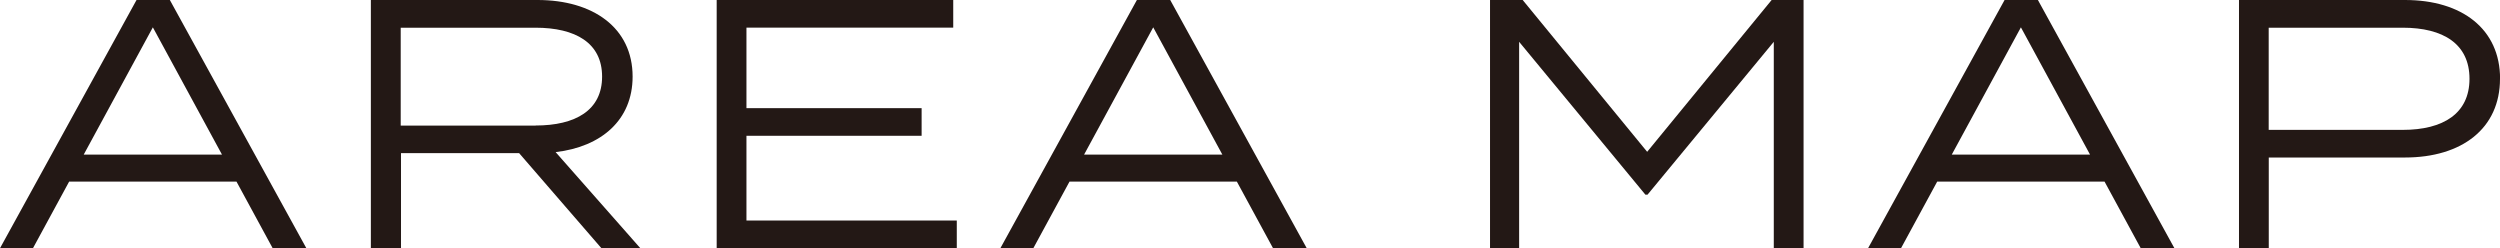
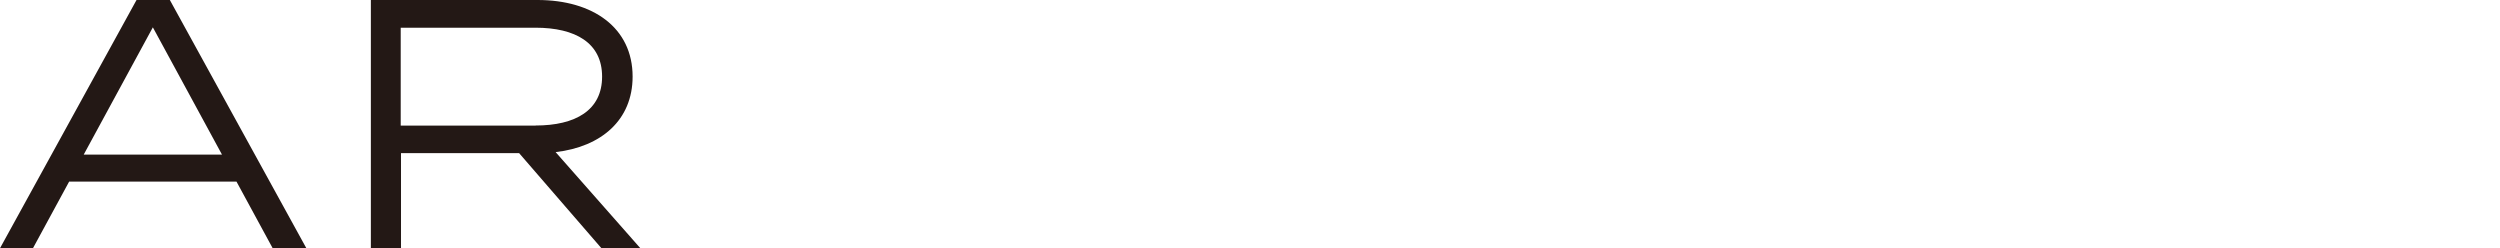
<svg xmlns="http://www.w3.org/2000/svg" id="_レイヤー_2" data-name="レイヤー_2" viewBox="0 0 338.4 33.6">
  <defs>
    <style>
      .cls-1 {
        fill: #231815;
      }
    </style>
  </defs>
  <g id="_デザイン" data-name="デザイン">
    <g>
      <path class="cls-1" d="M32.02,24.58H9.36l-4.9,9.02H0L18.48,0h4.51l18.48,33.6h-4.56l-4.9-9.02ZM30.05,20.93L20.69,3.7l-9.36,17.23h18.72Z" />
      <path class="cls-1" d="M81.41,33.6l-11.14-12.87h-15.99v12.87h-4.08V0h22.56c7.49,0,12.87,3.74,12.87,10.37,0,5.86-4.22,9.5-10.42,10.22l11.47,13.01h-5.28ZM72.48,16.99c5.42,0,9.02-2.06,9.02-6.62s-3.6-6.62-9.02-6.62h-18.24v13.25h18.24Z" />
-       <path class="cls-1" d="M129.51,29.86v3.74h-32.5V0h32.02v3.74h-27.99v10.9h23.71v3.74h-23.71v11.47h28.47Z" />
-       <path class="cls-1" d="M167.43,24.58h-22.66l-4.9,9.02h-4.46L153.89,0h4.51l18.48,33.6h-4.56l-4.9-9.02ZM165.46,20.93l-9.36-17.23-9.36,17.23h18.72Z" />
-       <path class="cls-1" d="M244.13,0v33.6h-4.03V5.66l-17.09,20.69h-.29l-17.09-20.69v27.94h-3.94V0h4.42l16.85,20.55L239.81,0h4.32Z" />
-       <path class="cls-1" d="M284.88,24.58h-22.66l-4.9,9.02h-4.46L271.34,0h4.51l18.48,33.6h-4.56l-4.9-9.02ZM282.91,20.93l-9.36-17.23-9.36,17.23h18.72Z" />
-       <path class="cls-1" d="M338.4,10.66c0,6.72-5.14,10.66-12.87,10.66h-18.43v12.29h-4.03V0h22.47c7.73,0,12.87,3.94,12.87,10.66ZM334.27,10.66c0-4.71-3.55-6.91-9.03-6.91h-18.15v13.83h18.15c5.47,0,9.03-2.21,9.03-6.91Z" />
    </g>
  </g>
</svg>